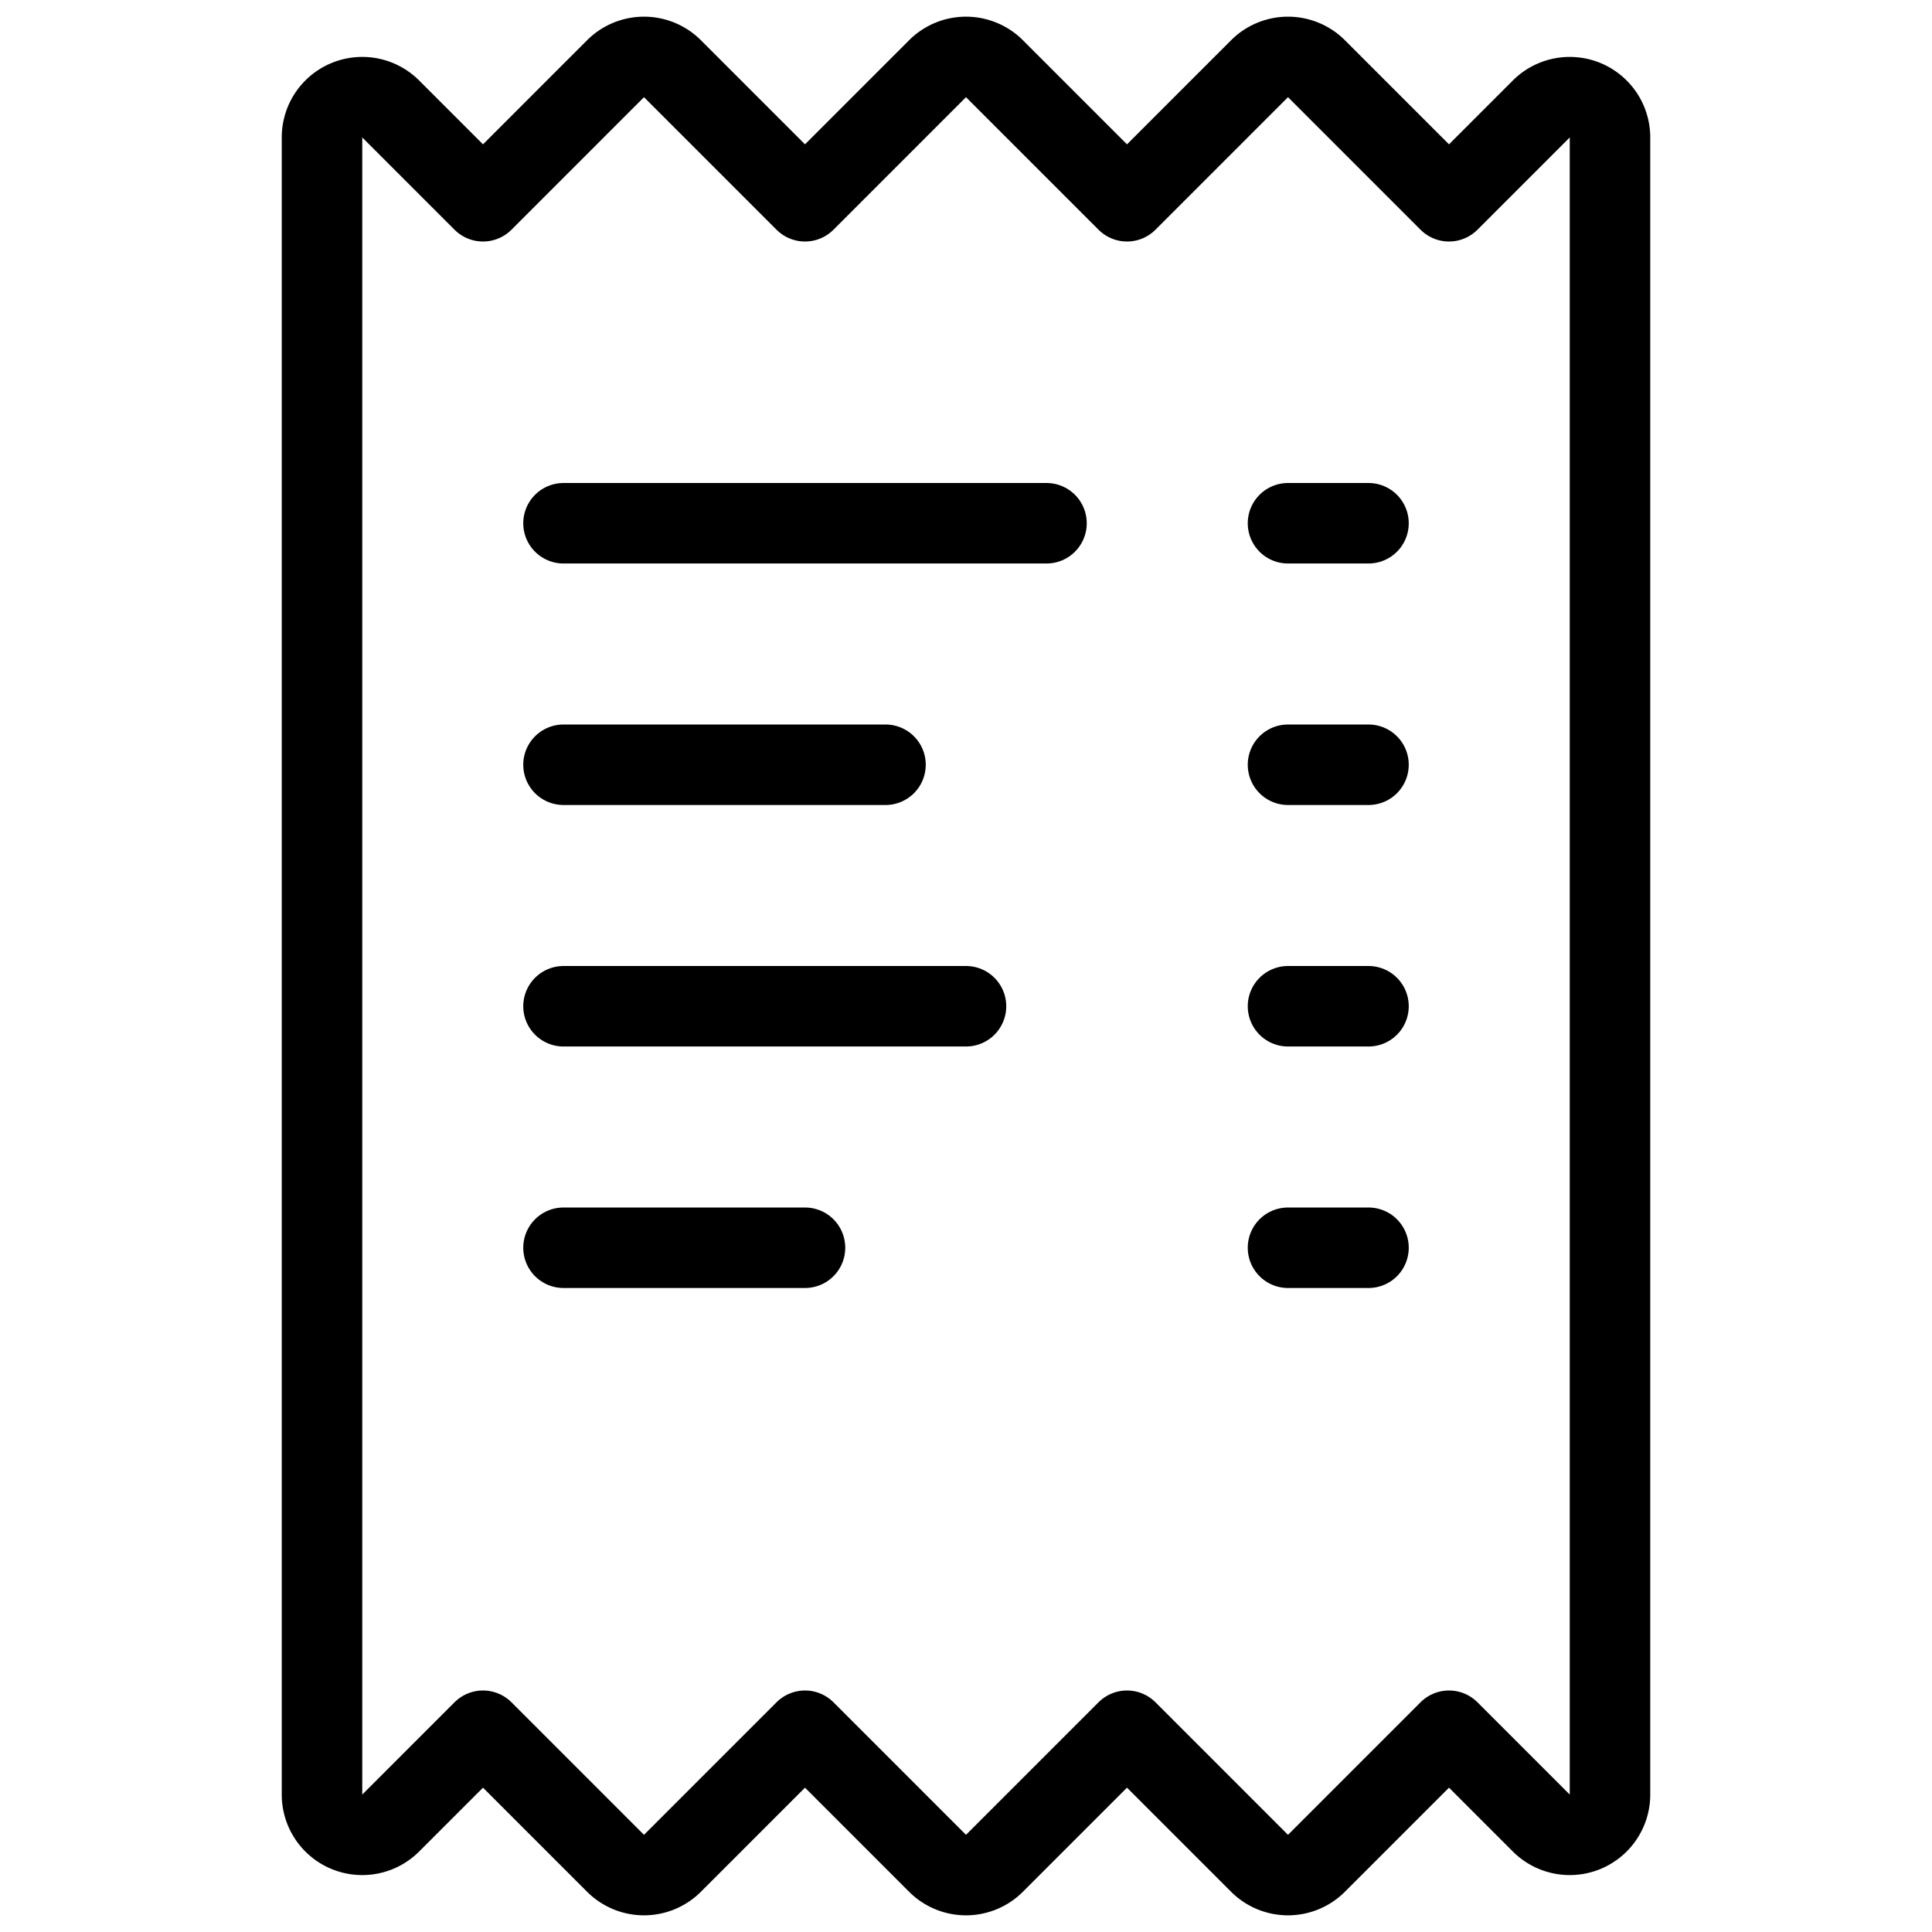
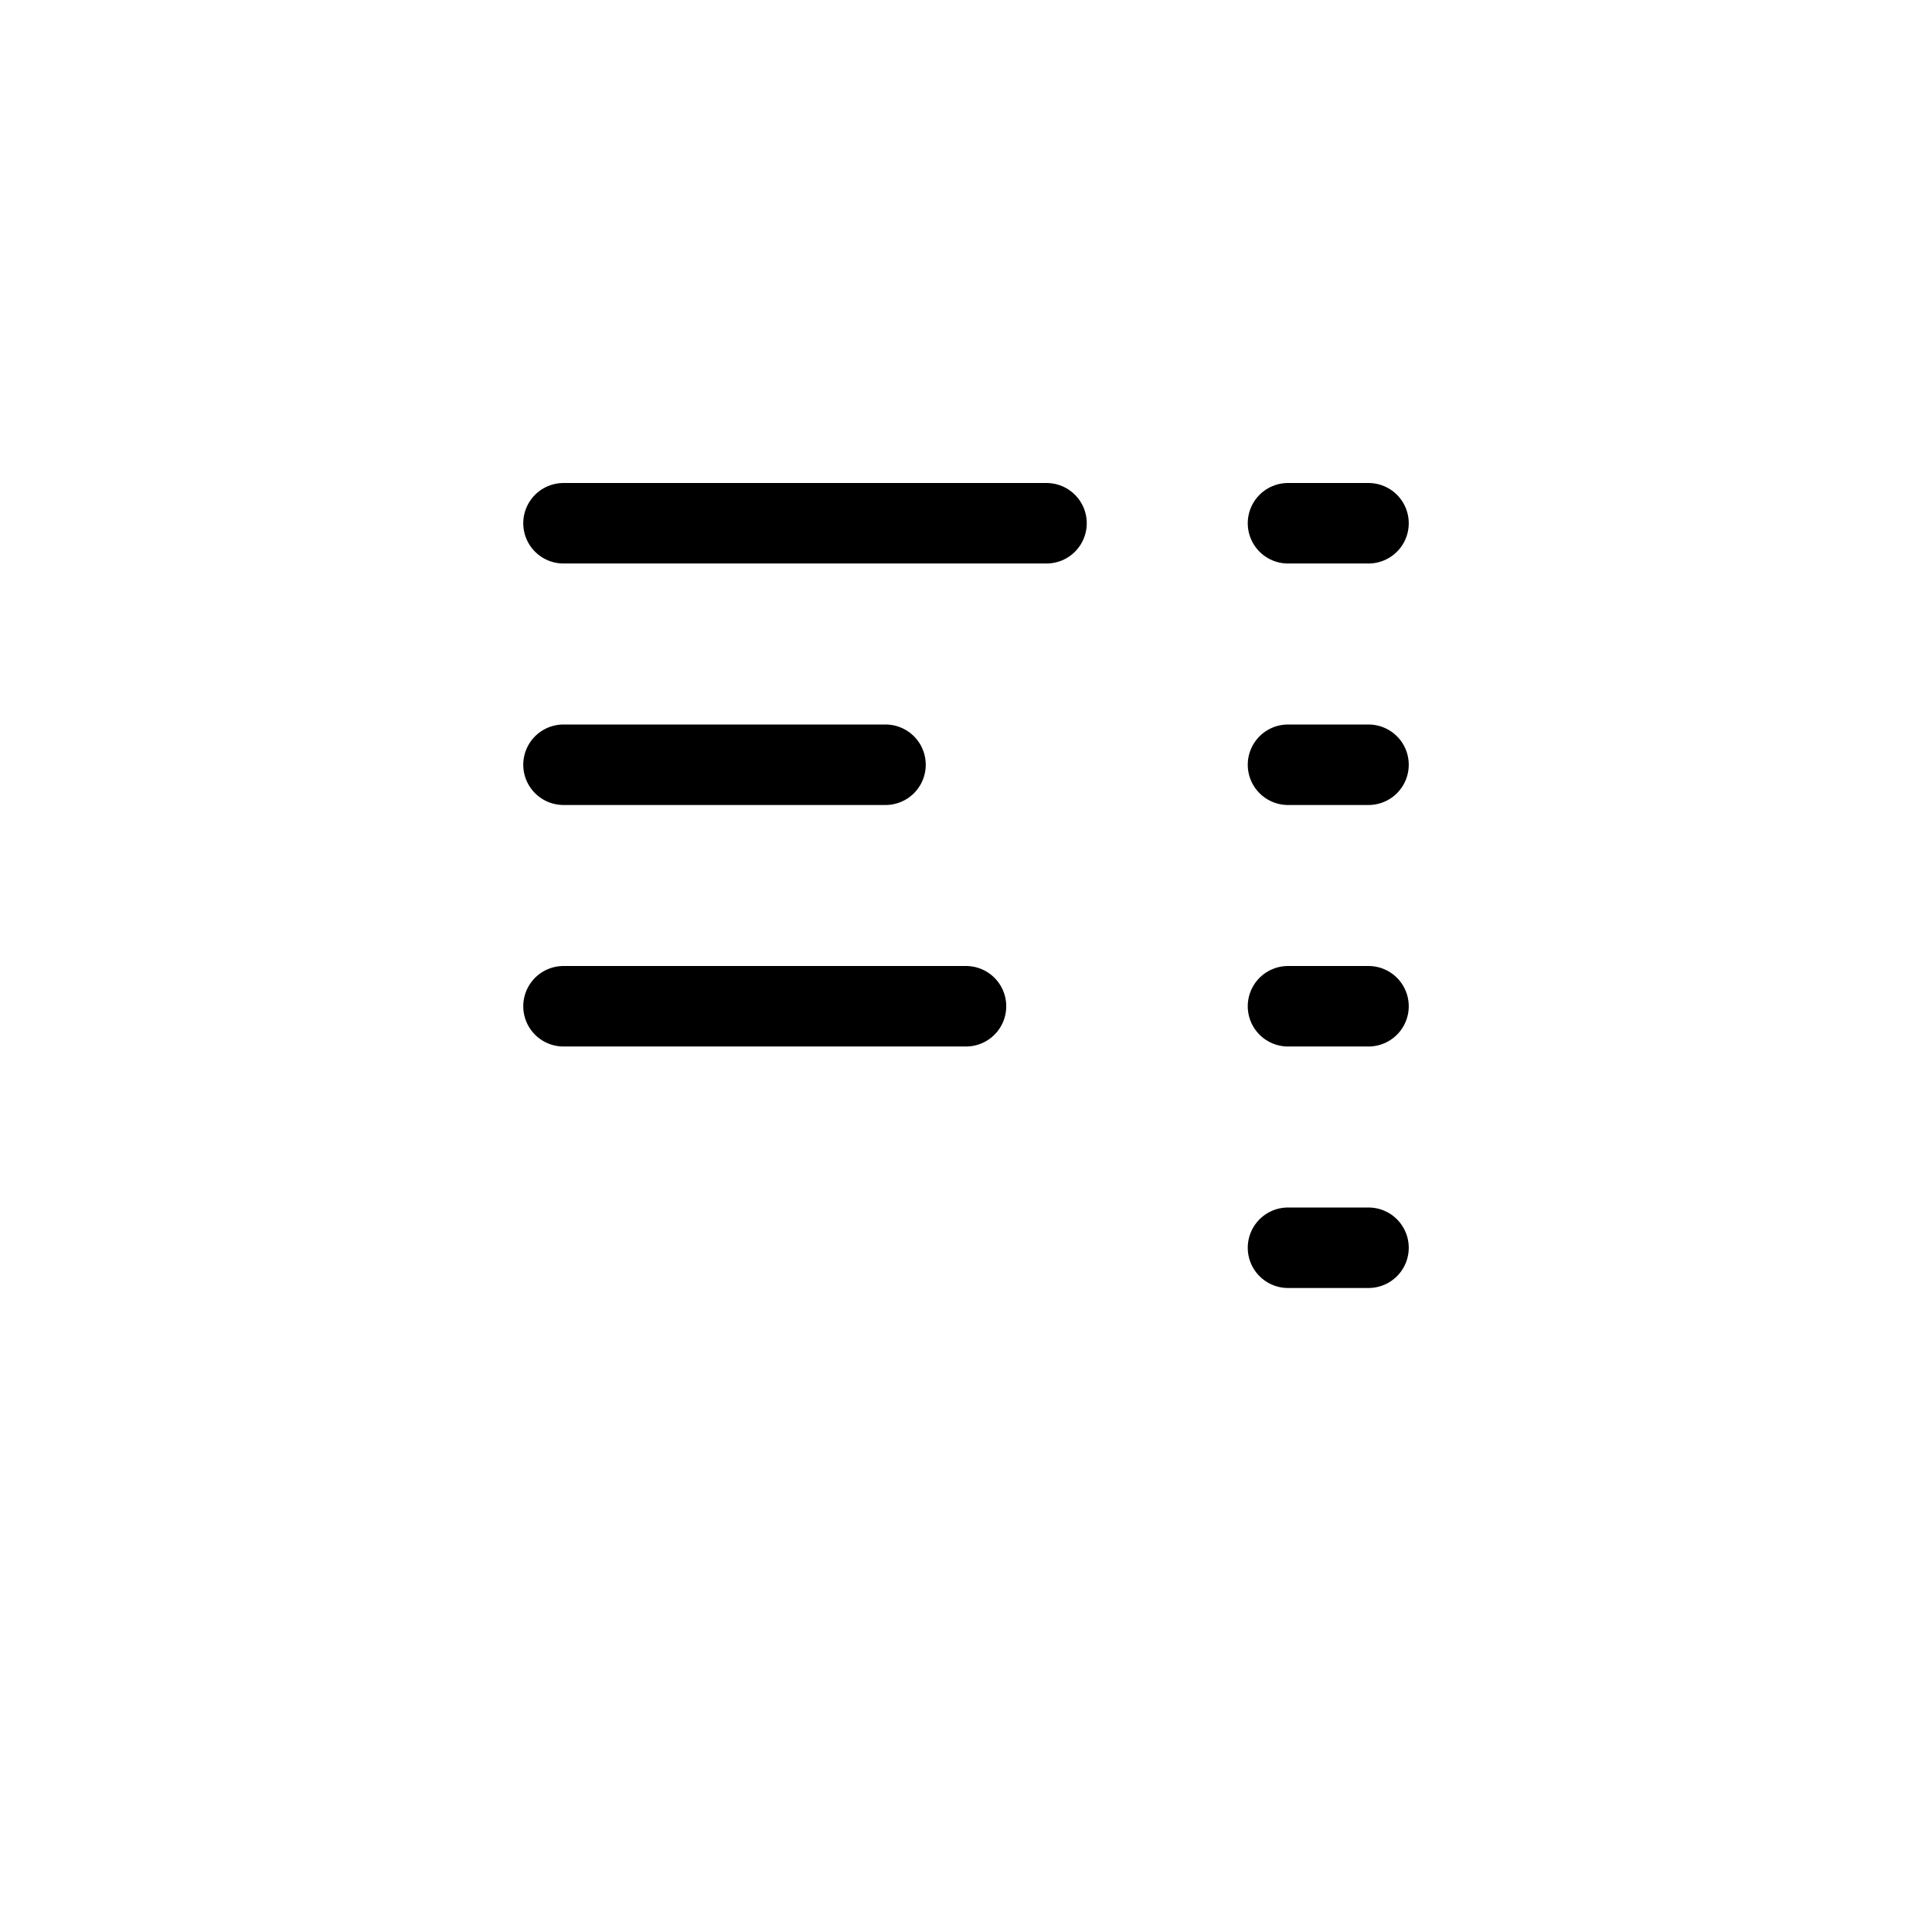
<svg xmlns="http://www.w3.org/2000/svg" viewBox="0 0 24 24">
  <g transform="matrix(1,0,0,1,0,0)">
-     <path d="M4,22.293a.5.5,0,0,0,.854.353L6,21.5l1.646,1.646a.5.5,0,0,0,.708,0L10,21.5l1.646,1.646a.5.5,0,0,0,.708,0L14,21.5l1.646,1.646a.5.5,0,0,0,.708,0L18,21.5l1.146,1.146A.5.5,0,0,0,20,22.293V1.707a.5.5,0,0,0-.854-.353L18,2.5,16.354.854a.5.5,0,0,0-.708,0L14,2.5,12.354.854a.5.5,0,0,0-.708,0L10,2.5,8.354.854a.5.5,0,0,0-.708,0L6,2.5,4.854,1.354A.5.5,0,0,0,4,1.707Z" fill="none" stroke="#000000" stroke-linecap="round" stroke-linejoin="round" />
    <path d="M7 6.5L13 6.5" fill="none" stroke="#000000" stroke-linecap="round" stroke-linejoin="round" />
    <path d="M7 9.5L11 9.5" fill="none" stroke="#000000" stroke-linecap="round" stroke-linejoin="round" />
    <path d="M7 12.5L12 12.5" fill="none" stroke="#000000" stroke-linecap="round" stroke-linejoin="round" />
-     <path d="M7 15.5L10 15.5" fill="none" stroke="#000000" stroke-linecap="round" stroke-linejoin="round" />
    <path d="M16 6.5L17 6.5" fill="none" stroke="#000000" stroke-linecap="round" stroke-linejoin="round" />
    <path d="M16 9.5L17 9.5" fill="none" stroke="#000000" stroke-linecap="round" stroke-linejoin="round" />
    <path d="M16 12.5L17 12.5" fill="none" stroke="#000000" stroke-linecap="round" stroke-linejoin="round" />
    <path d="M16 15.5L17 15.5" fill="none" stroke="#000000" stroke-linecap="round" stroke-linejoin="round" />
  </g>
</svg>